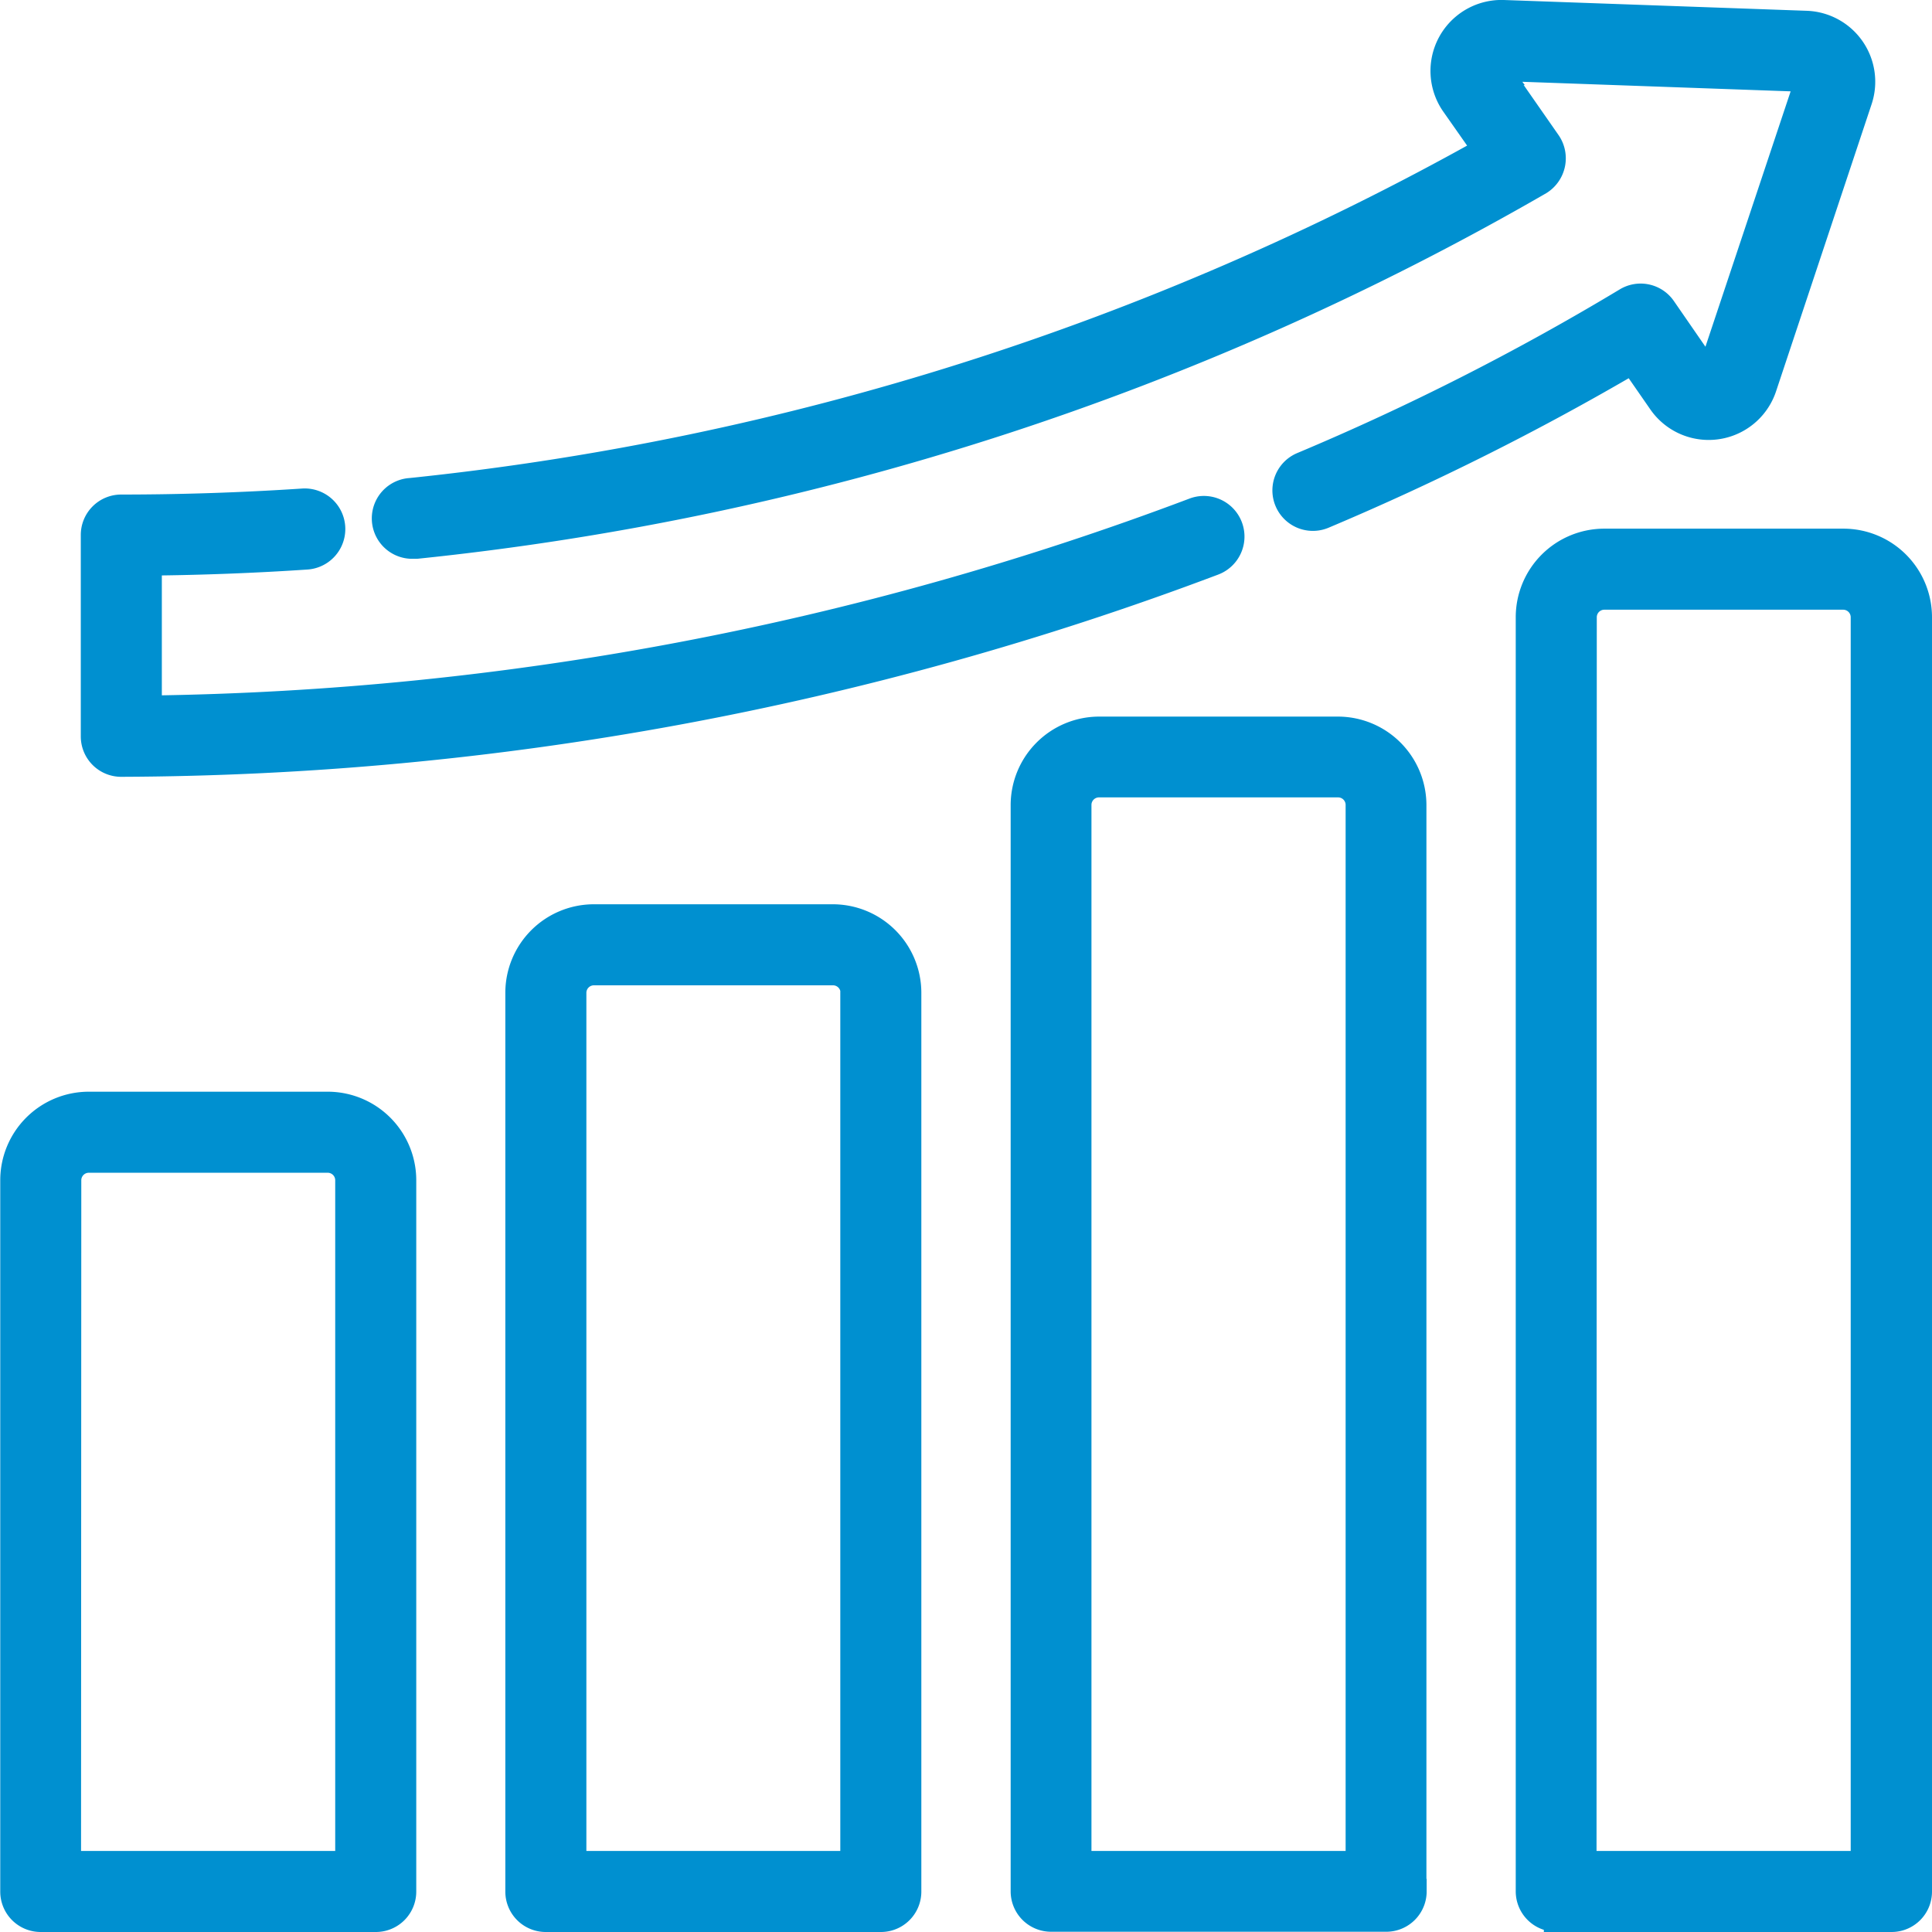
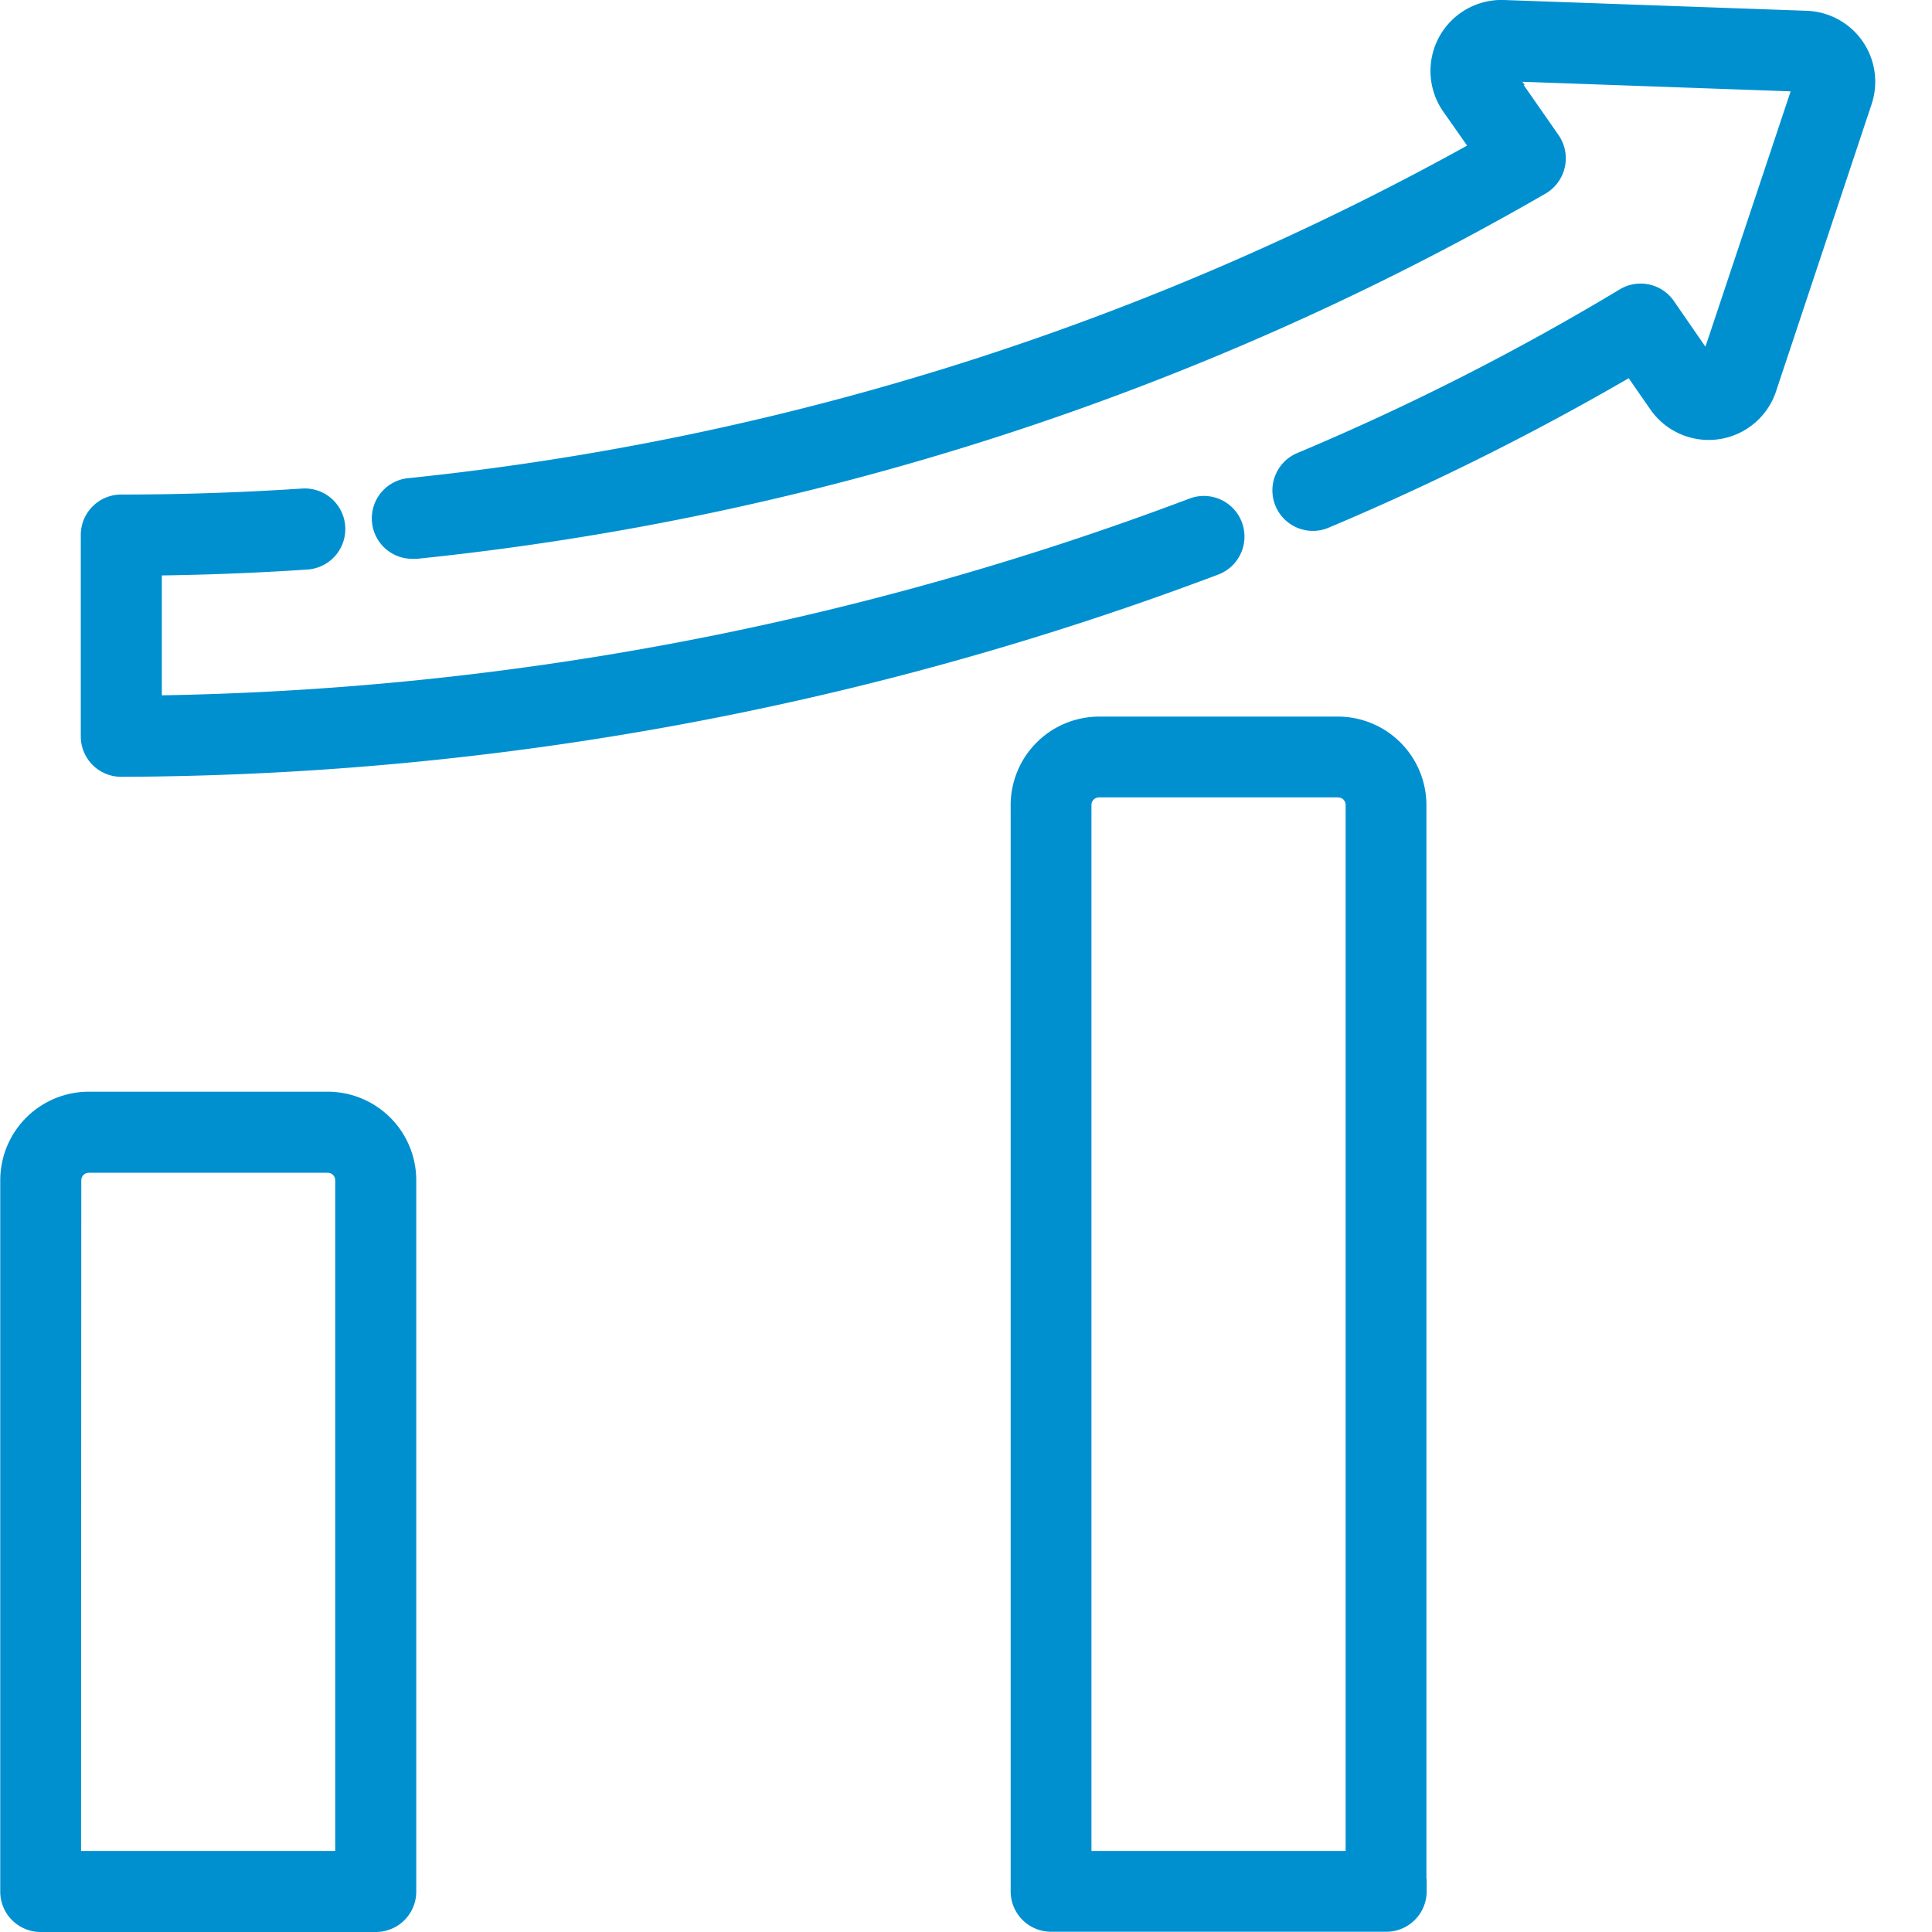
<svg xmlns="http://www.w3.org/2000/svg" viewBox="0 0 77 77">
  <g id="icon-guide-save-interest" fill="#0090d0" stroke="#0090d0" stroke-width="1" transform="translate(.5 .5)">
    <path id="Path_44" d="M555.58 1036.95a1.11 1.11 0 001.11-1.12v-28.35a3.03 3.03 0 00-3.02-3.02h-9.54a3.03 3.03 0 00-3.02 3.02v28.35a1.11 1.11 0 001.11 1.12zm-12.24-29.47a.8.8 0 01.8-.79h9.53a.8.8 0 01.79.8v27.23h-11.13z" data-name="Path 44" transform="translate(-541.1 -960.95)" />
-     <path id="Path_45" d="M587.91 988.24a3.03 3.03 0 00-3.02 3.02v35.83a1.11 1.11 0 001.11 1.11h13.35a1.11 1.11 0 001.12-1.11v-35.83a3.03 3.03 0 00-3.02-3.02zm10.33 3.02v34.71h-11.12v-34.7a.8.8 0 01.8-.8h9.53a.8.8 0 01.8.8z" data-name="Path 45" transform="translate(-564.75 -952.2)" />
    <path id="Path_46" d="M644.25 1018.34v-43.3a3.03 3.03 0 00-3.02-3.02h-9.53a3.03 3.03 0 00-3.02 3.02v43.3a1.11 1.11 0 001.11 1.11h13.35a1.11 1.11 0 001.12-1.11zm-2.23-1.11H630.9v-42.2a.8.8 0 01.8-.79h9.53a.8.8 0 01.8.8v42.19z" data-name="Path 46" transform="translate(-588.4 -943.46)" />
-     <path id="Path_47" d="M673.57 1010.71h13.35a1.11 1.11 0 001.12-1.11V958.8a3.03 3.03 0 00-3.03-3.02h-9.53a3.03 3.03 0 00-3.03 3.02v50.79a1.11 1.11 0 001.12 1.11zm1.11-51.9a.8.8 0 01.8-.8H685a.8.8 0 01.8.8v49.67h-11.13z" data-name="Path 47" transform="translate(-612.04 -934.71)" />
    <path id="Path_48" d="M624.46 925.97a2.33 2.33 0 004.12-.6l3.81-11.45a2.33 2.33 0 00-2.12-3.06l-12.07-.43a2.33 2.33 0 00-2 3.66l1.27 1.81a111.04 111.04 0 01-42.83 13.58 1.11 1.11 0 00.12 2.22 1.16 1.16 0 00.12 0 112.6 112.6 0 0044.76-14.5 1.13 1.13 0 00.35-1.58l-1.95-2.8a.1.1 0 01.08-.16l12.07.43a.1.1 0 01.09.13l-3.82 11.45a.1.1 0 01-.17.03l-1.72-2.49a1.11 1.11 0 00-1.5-.31 100.62 100.62 0 01-12.91 6.55 1.11 1.11 0 00.87 2.05 105.43 105.43 0 0012.3-6.16z" data-name="Path 48" transform="translate(-558.77 -910.43)" />
    <path id="Path_49" d="M556.6 954.8a1.11 1.11 0 10-.15-2.23c-2.42.16-4.85.24-7.24.24a1.11 1.11 0 00-1.11 1.12v8.01a1.11 1.11 0 001.11 1.12 124.48 124.48 0 0043.55-8.03 1.11 1.11 0 10-.8-2.09 122.36 122.36 0 01-41.63 7.88v-5.78c2.07-.02 4.18-.1 6.27-.24z" data-name="Path 49" transform="translate(-544.88 -933.1)" />
  </g>
</svg>